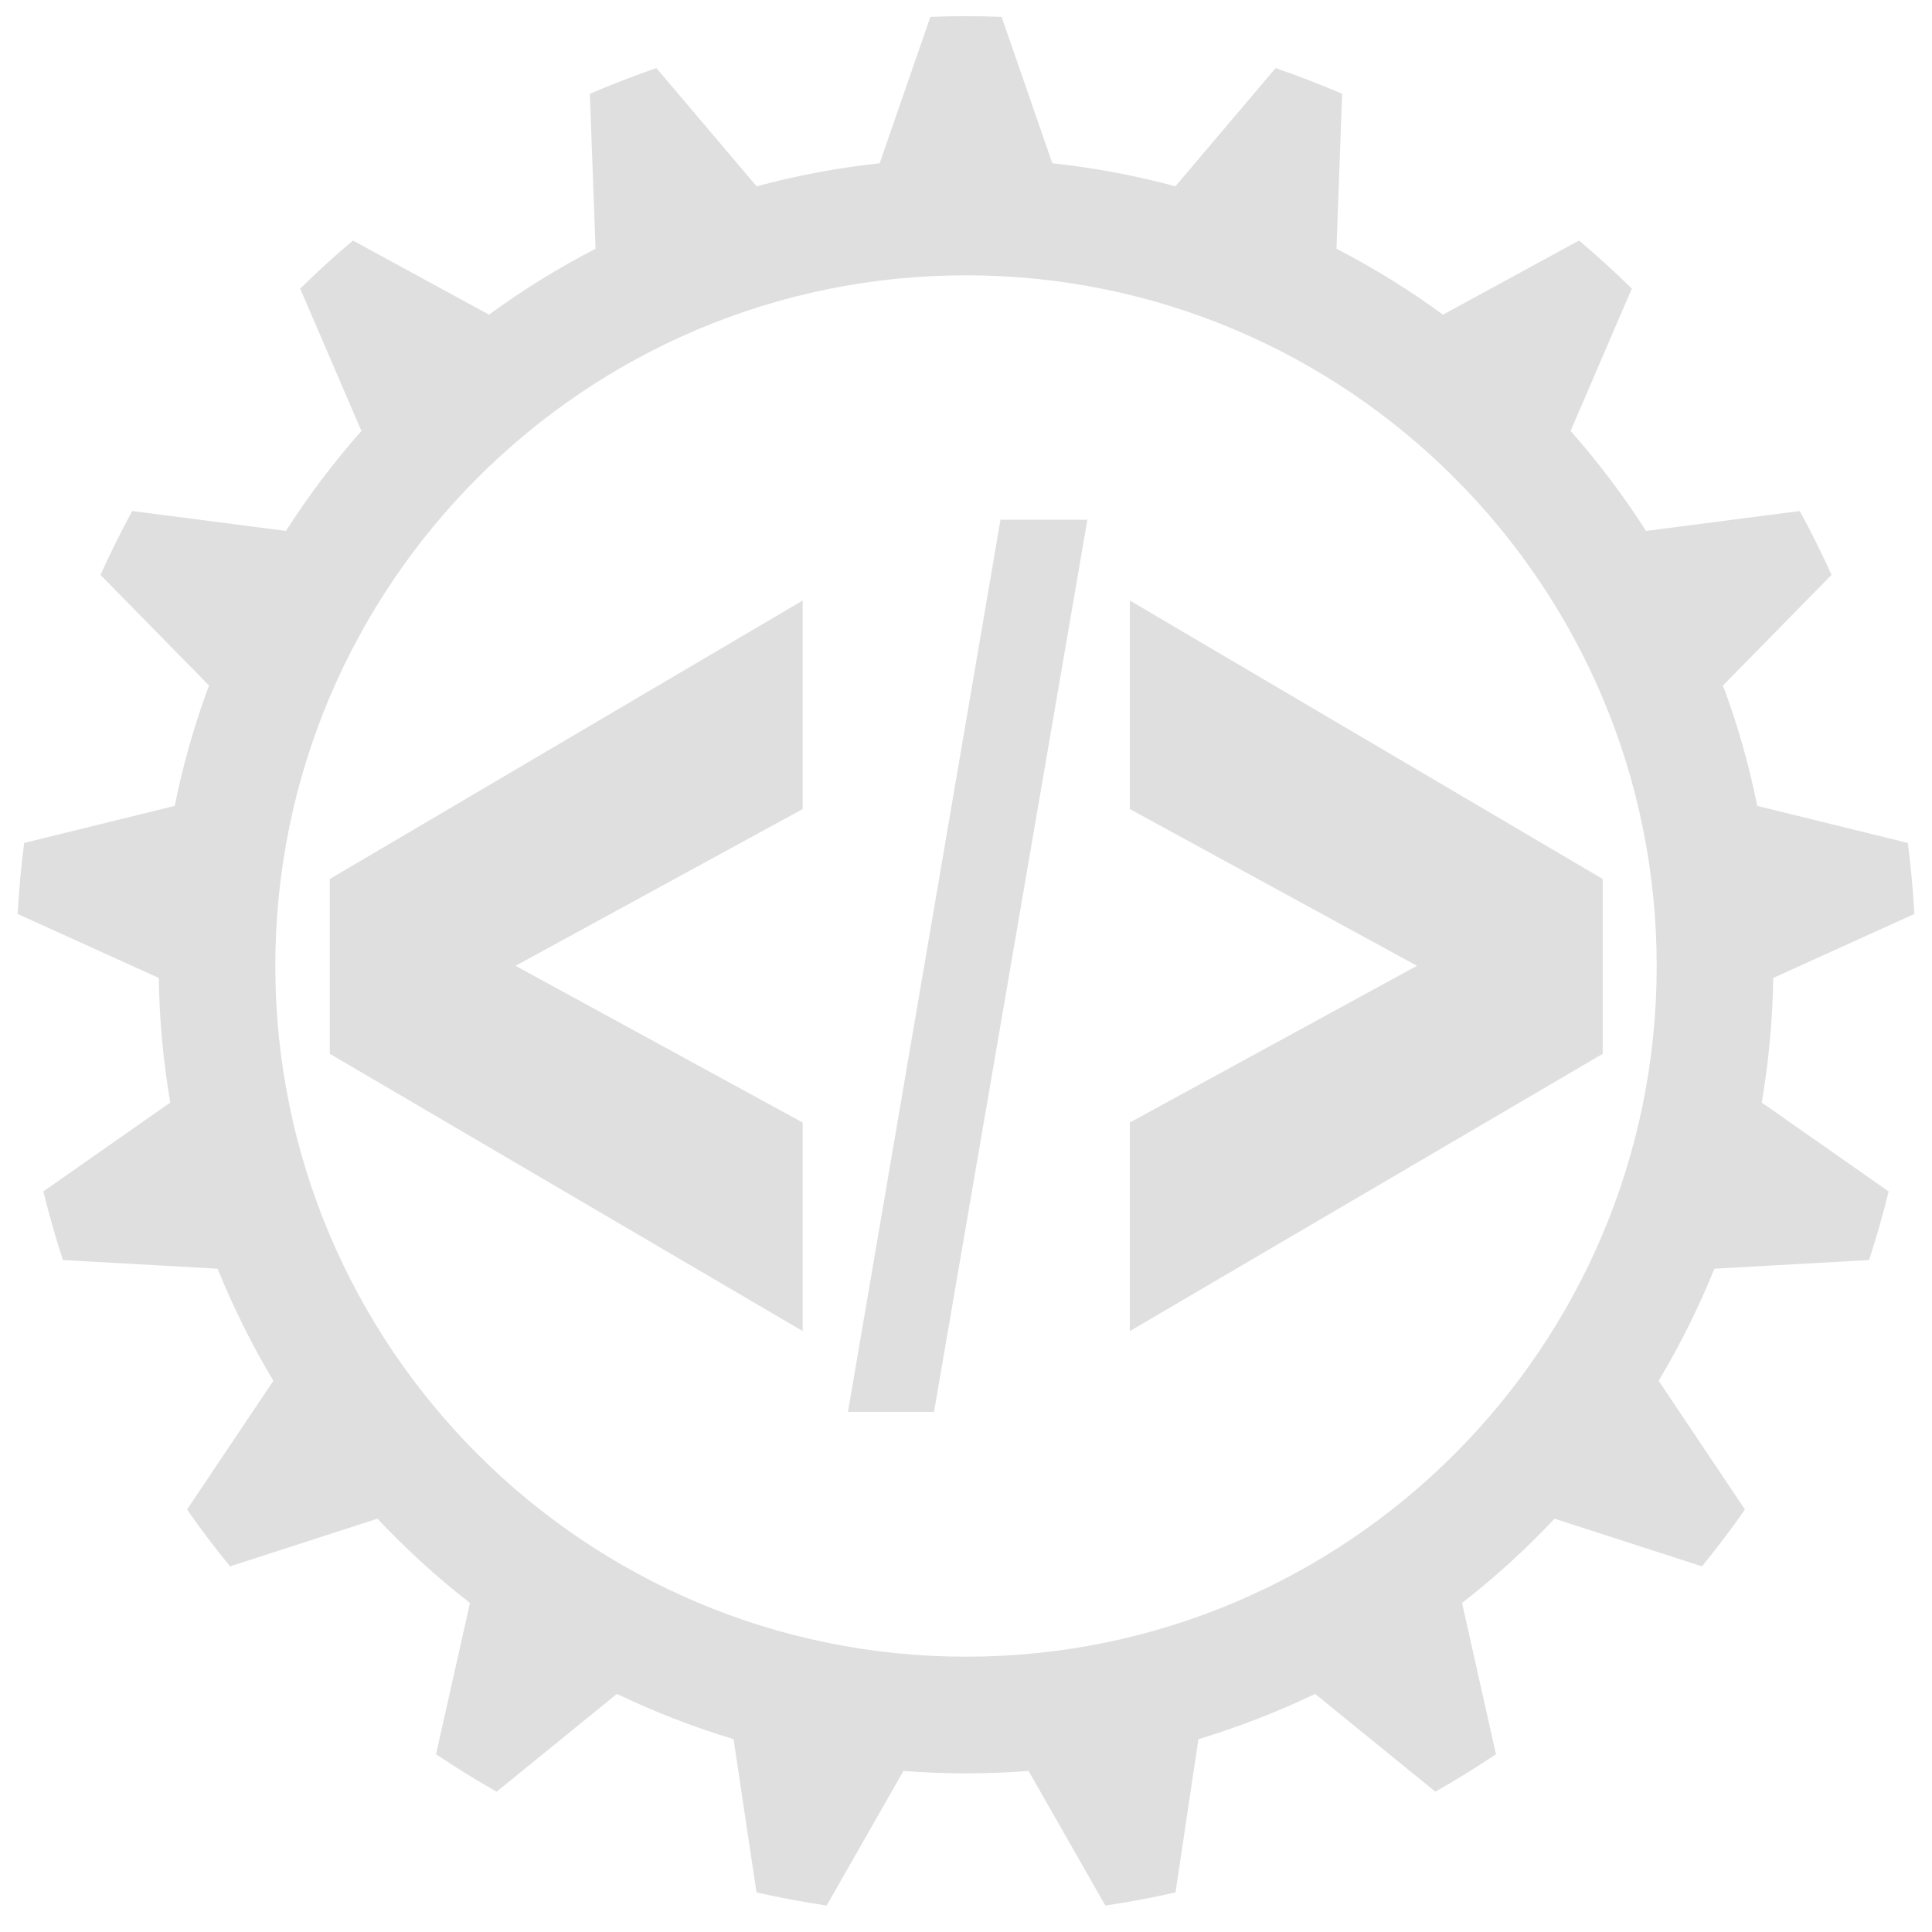
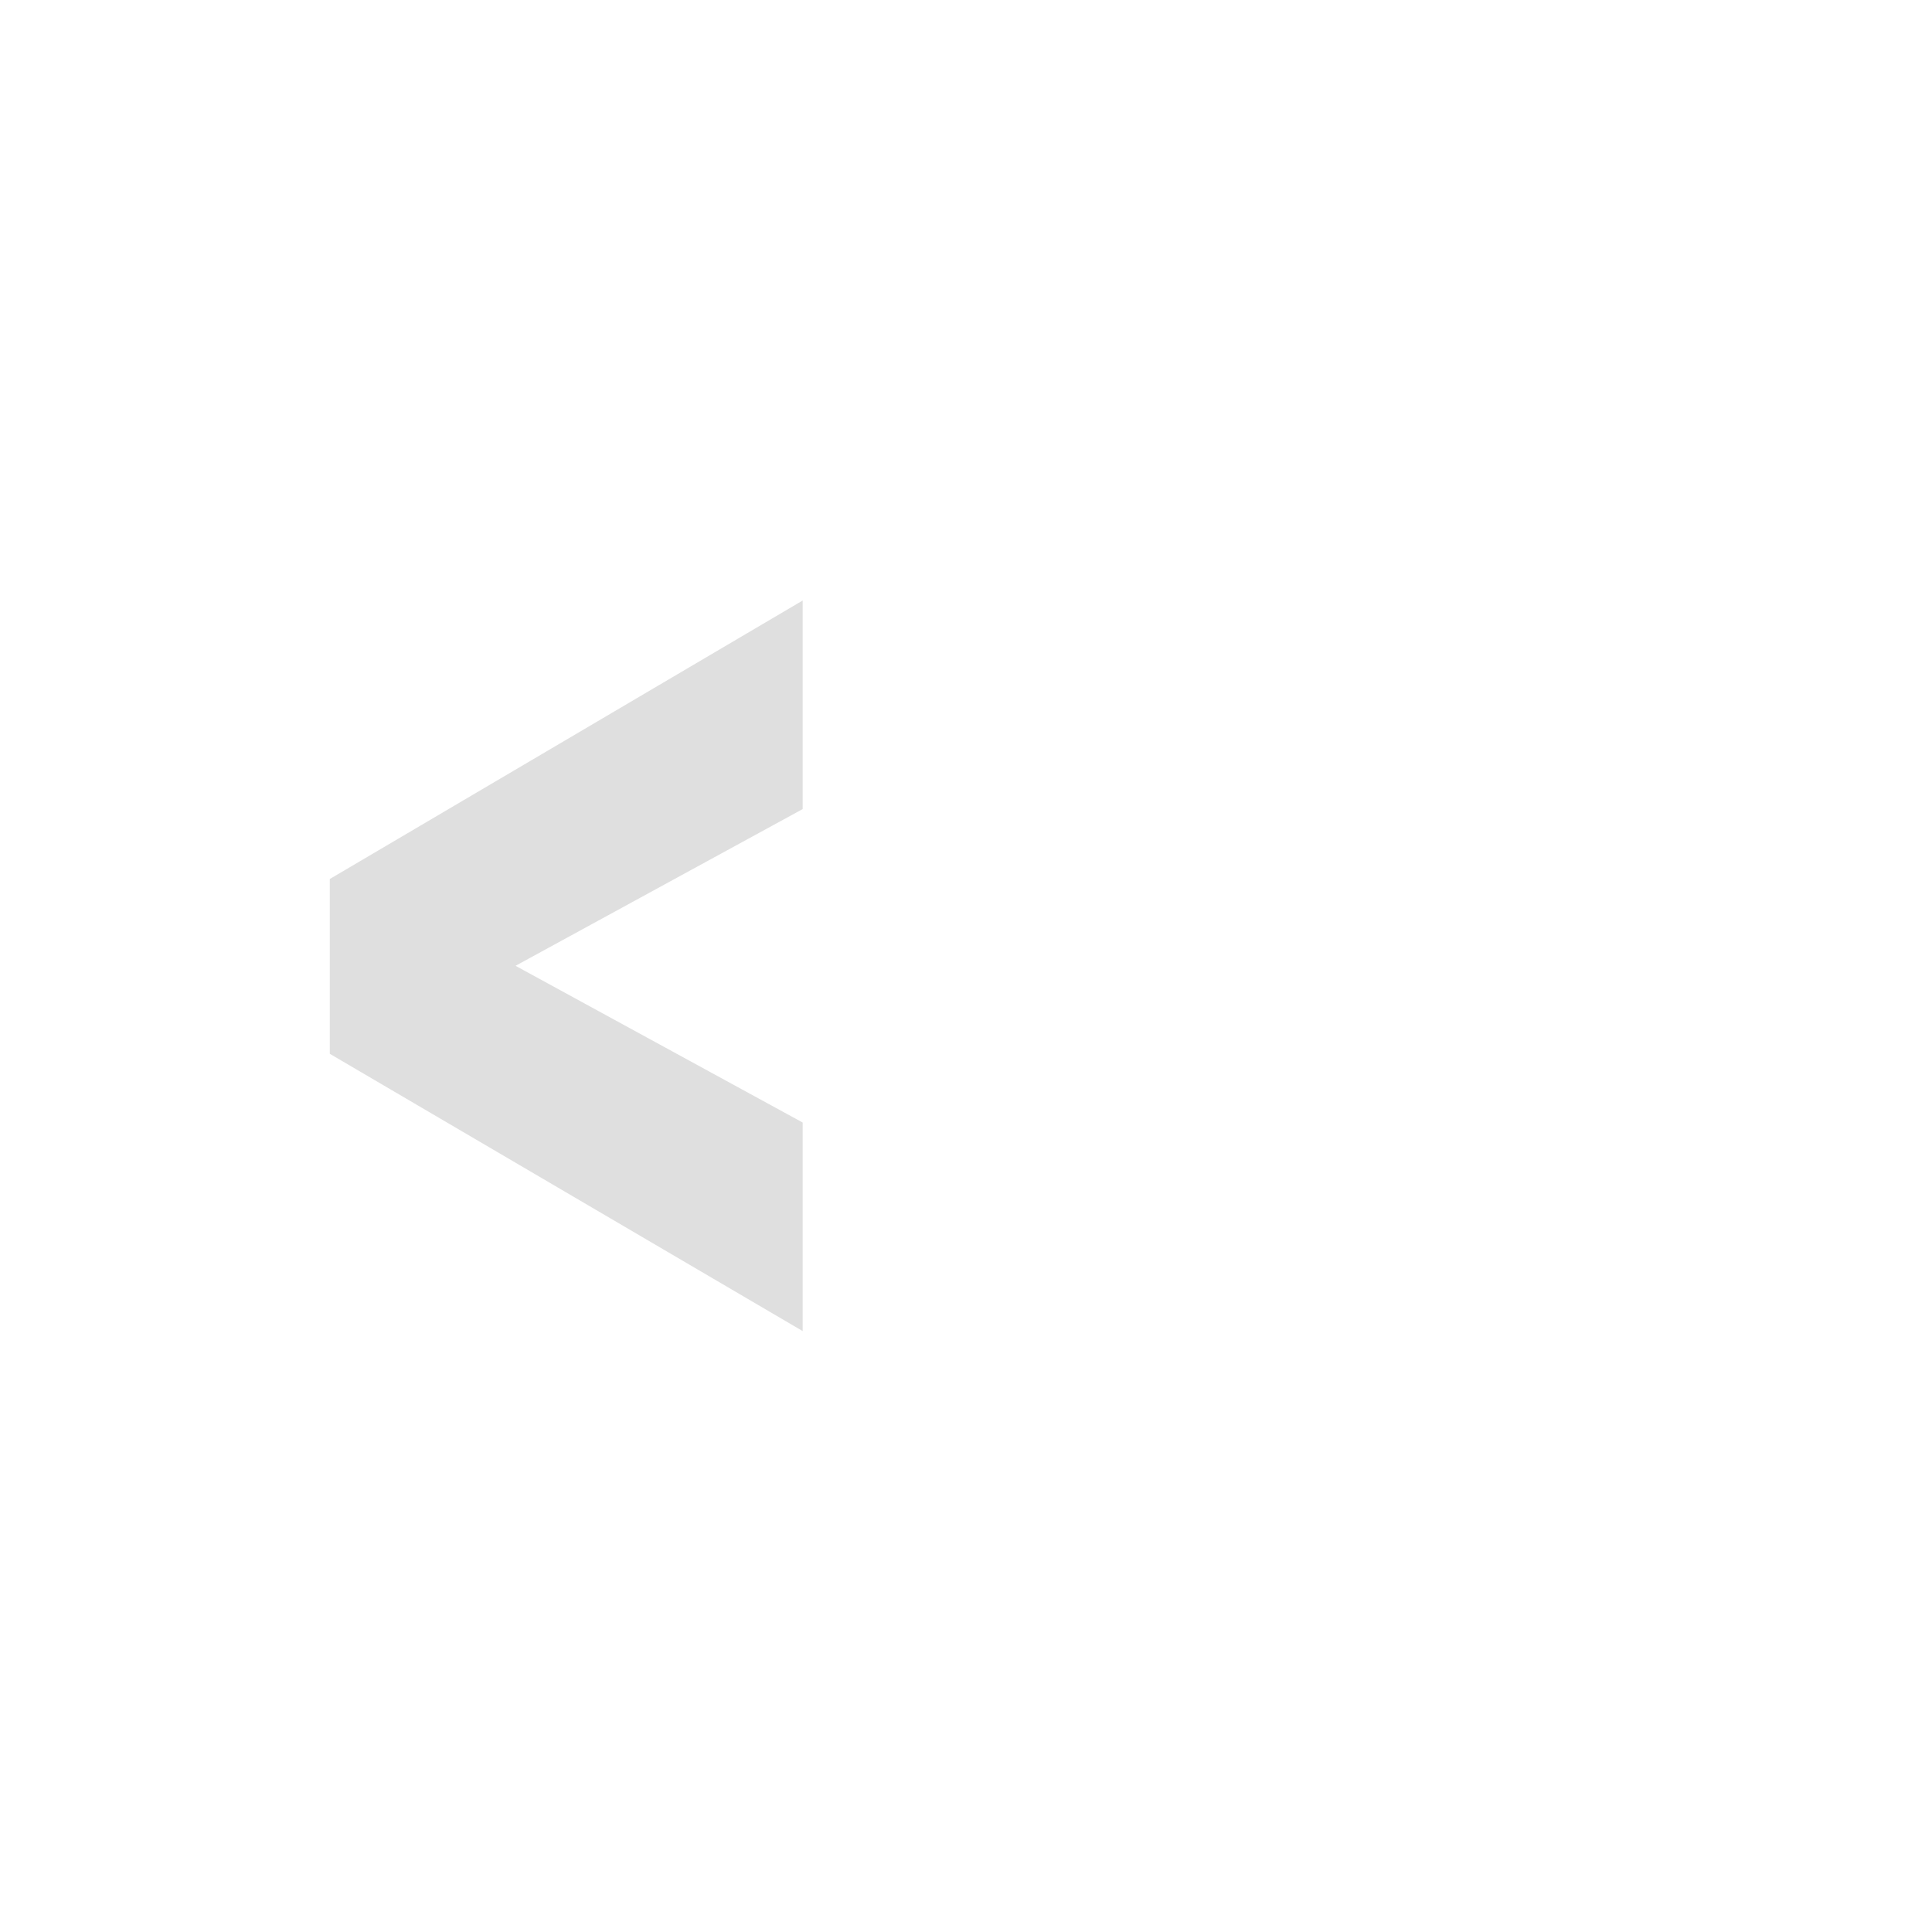
<svg xmlns="http://www.w3.org/2000/svg" style="clip-rule:evenodd;fill-rule:evenodd;stroke-linejoin:round;stroke-miterlimit:2" viewBox="0 0 16 16">
-   <path d="m8.295 0.14c-0.197-8e-3 -0.393-8e-3 -0.59 0l-0.42 1.212c-0.344 0.037-0.685 0.101-1.019 0.191l-0.83-0.979c-0.186 0.064-0.37 0.135-0.551 0.213l0.047 1.283c-0.308 0.159-0.603 0.341-0.882 0.546l-1.127-0.614c-0.151 0.127-0.296 0.26-0.437 0.398l0.507 1.179c-0.229 0.259-0.438 0.536-0.625 0.828l-1.273-0.165c-0.094 0.173-0.182 0.349-0.263 0.529l0.899 0.916c-0.121 0.325-0.216 0.658-0.284 0.997l-1.247 0.307c-0.025 0.195-0.043 0.391-0.054 0.588l1.169 0.53c5e-3 0.346 0.037 0.691 0.095 1.032l-1.051 0.736c0.047 0.191 0.101 0.381 0.162 0.568l1.281 0.072c0.13 0.321 0.284 0.631 0.462 0.928l-0.715 1.066c0.113 0.162 0.232 0.319 0.356 0.471l1.221-0.395c0.237 0.252 0.493 0.486 0.766 0.698l-0.281 1.253c0.163 0.109 0.331 0.213 0.502 0.31l0.996-0.81c0.312 0.15 0.635 0.275 0.966 0.375l0.19 1.269c0.193 0.044 0.386 0.08 0.581 0.109l0.636-1.115c0.345 0.027 0.691 0.027 1.036 0l0.636 1.115c0.195-0.029 0.388-0.065 0.581-0.109l0.19-1.269c0.331-0.1 0.654-0.225 0.966-0.375l0.996 0.81c0.171-0.097 0.339-0.201 0.502-0.31l-0.281-1.253c0.273-0.212 0.529-0.446 0.766-0.698l1.221 0.395c0.124-0.152 0.243-0.309 0.356-0.471l-0.715-1.066c0.178-0.297 0.332-0.607 0.462-0.928l1.281-0.072c0.061-0.187 0.115-0.377 0.162-0.568l-1.051-0.736c0.058-0.341 0.09-0.686 0.095-1.032l1.169-0.53c-0.011-0.197-0.029-0.393-0.054-0.588l-1.247-0.307c-0.068-0.339-0.163-0.672-0.284-0.997l0.899-0.916c-0.081-0.18-0.169-0.356-0.263-0.529l-1.273 0.165c-0.187-0.292-0.396-0.569-0.625-0.828l0.507-1.179c-0.141-0.138-0.286-0.271-0.437-0.398l-1.127 0.614c-0.279-0.205-0.574-0.387-0.882-0.546l0.047-1.283c-0.181-0.078-0.365-0.149-0.551-0.213l-0.83 0.979c-0.334-0.09-0.675-0.154-1.019-0.191l-0.42-1.212zm-0.295 2.14c3.157 0 5.72 2.563 5.72 5.72s-2.563 5.72-5.72 5.72-5.72-2.563-5.72-5.72 2.563-5.72 5.72-5.72z" fill="#dfdfdf" />
  <g transform="matrix(.588 0 0 .832 -1.136 3.949)">
    <g transform="matrix(12,0,0,12,5.953,9.163)">
      <path d="m0.607-0.055-0.555-0.23v-0.145l0.555-0.231v0.173l-0.337 0.13 0.337 0.13v0.173z" fill="#dfdfdf" />
    </g>
    <g transform="matrix(12,0,0,12,13.875,9.163)">
-       <path d="m0.179-0.728h0.102l-0.18 0.74h-0.101l0.179-0.74z" fill="#dfdfdf" />
-     </g>
+       </g>
    <g transform="matrix(12,0,0,12,17.209,9.163)">
-       <path d="m0.053-0.055 0.555-0.23v-0.145l-0.555-0.231v0.173l0.337 0.13-0.337 0.13v0.173z" fill="#dfdfdf" />
-     </g>
+       </g>
  </g>
</svg>